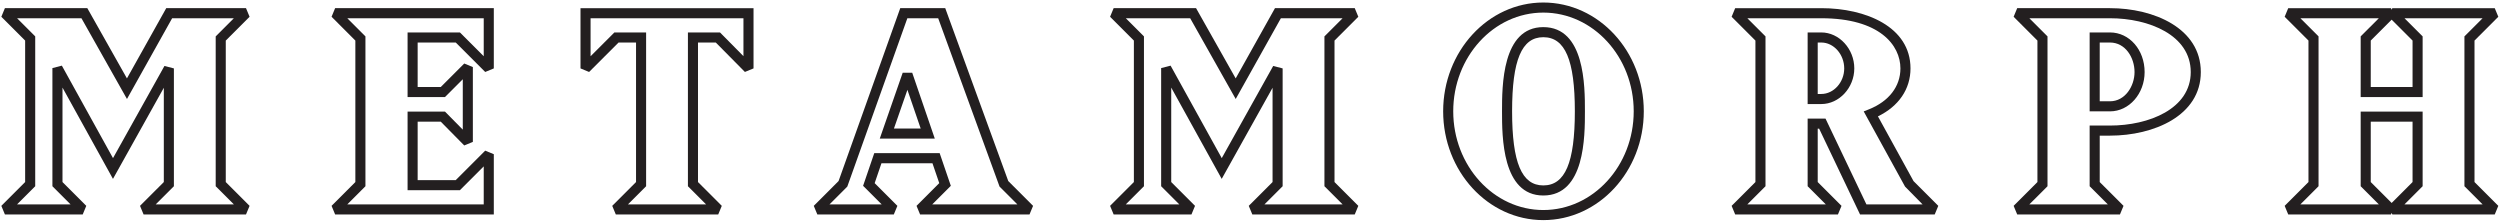
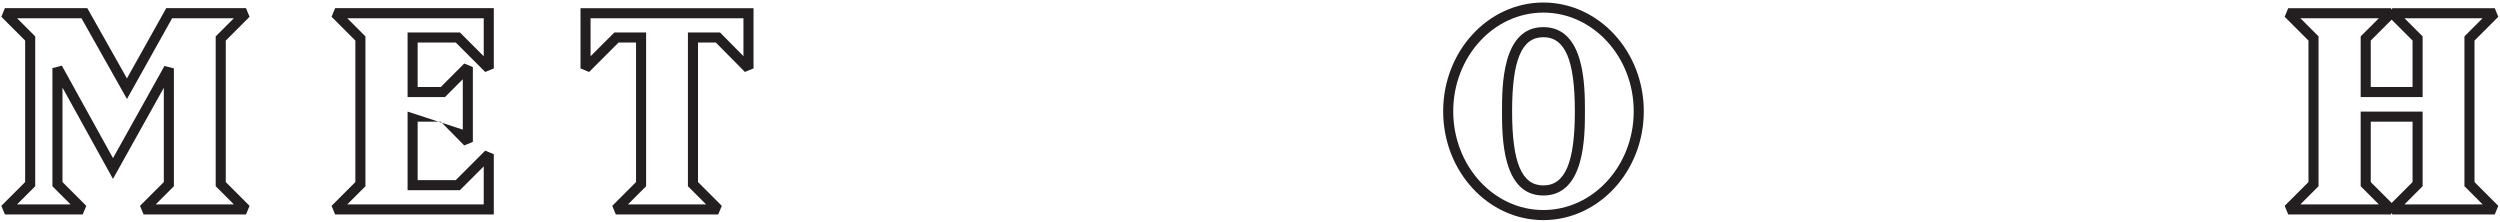
<svg xmlns="http://www.w3.org/2000/svg" width="778px" height="69px" viewBox="0 0 778 69" version="1.1">
  <title>metamorph_logo.ai</title>
  <desc>Created with Sketch.</desc>
  <defs />
  <g id="Page-1" stroke="none" stroke-width="1" fill="none" fill-rule="evenodd">
    <g id="metamorph_logo.ai" fill="#231F20">
      <path d="M480.277,11.576 C473.561,11.576 470.565,18.689 470.565,34.639 C470.565,50.589 473.561,57.703 480.277,57.703 C487.065,57.703 490.093,50.589 490.093,34.639 C490.093,18.689 487.065,11.576 480.277,11.576 M480.277,60.839 C467.429,60.839 467.429,42.478 467.429,34.639 C467.429,26.799 467.429,8.44 480.277,8.44 C493.229,8.44 493.229,26.799 493.229,34.639 C493.229,42.478 493.229,60.839 480.277,60.839 M480.277,3.919 C464.821,3.919 452.246,17.7 452.246,34.639 C452.246,51.579 464.821,65.361 480.277,65.361 C495.791,65.361 508.412,51.579 508.412,34.639 C508.412,17.7 495.791,3.919 480.277,3.919 M480.277,68.497 C463.092,68.497 449.11,53.308 449.11,34.639 C449.11,15.971 463.092,0.783 480.277,0.783 C497.519,0.783 511.548,15.971 511.548,34.639 C511.548,53.308 497.519,68.497 480.277,68.497" id="Fill-1" />
-       <path d="M565.673,29.243 L566.795,29.243 C570.658,29.243 573.921,25.6 573.921,21.288 C573.921,16.922 570.658,13.233 566.795,13.233 L565.673,13.233 L565.673,29.243 Z M566.795,32.379 L562.537,32.379 L562.537,10.097 L566.795,10.097 C572.358,10.097 577.057,15.222 577.057,21.288 C577.057,27.3 572.358,32.379 566.795,32.379 L566.795,32.379 Z M580.826,63.601 L598.299,63.601 L592.847,58.06 L579.986,34.67 L581.632,34.012 C587.847,31.527 591.411,26.889 591.411,21.288 C591.411,14.087 584.964,5.678 566.795,5.678 L543.777,5.678 L549.425,11.325 L549.425,57.955 L543.777,63.601 L568.183,63.601 L562.537,57.955 L562.537,36.9 L568.095,36.9 L580.826,63.601 Z M602.085,66.737 L578.847,66.737 L566.115,40.036 L565.673,40.036 L565.673,56.656 L573.078,64.06 L571.969,66.737 L539.989,66.737 L538.88,64.06 L546.289,56.656 L546.289,12.625 L538.88,5.219 L539.989,2.542 L566.795,2.542 C580.608,2.542 594.547,8.338 594.547,21.288 C594.547,27.721 590.879,33.081 584.413,36.212 L595.488,56.355 L603.194,64.06 L602.085,66.737 Z" id="Fill-3" />
-       <path d="M653.432,31.52 L656.626,31.52 C661.347,31.52 664.269,26.801 664.269,22.428 C664.269,17.908 661.41,13.232 656.626,13.232 L653.432,13.232 L653.432,31.52 Z M656.626,34.656 L650.296,34.656 L650.296,10.096 L656.626,10.096 C662.67,10.096 667.405,15.512 667.405,22.428 C667.405,29.171 662.57,34.656 656.626,34.656 L656.626,34.656 Z M631.537,63.601 L655.944,63.601 L650.296,57.955 L650.296,39.074 L656.626,39.074 C668.73,39.074 681.759,33.865 681.759,22.428 C681.759,10.92 668.73,5.677 656.626,5.677 L631.537,5.677 L637.184,11.326 L637.184,57.955 L631.537,63.601 Z M659.731,66.737 L627.752,66.737 L626.643,64.06 L634.048,56.655 L634.048,12.625 L626.643,5.218 L627.752,2.541 L656.626,2.541 C670.242,2.541 684.895,8.764 684.895,22.428 C684.895,36.02 670.242,42.211 656.626,42.211 L653.432,42.211 L653.432,56.655 L660.84,64.06 L659.731,66.737 Z" id="Fill-5" />
      <path d="M737.778,27.069 L750.787,27.069 L750.787,12.623 L744.283,6.12 L737.778,12.623 L737.778,27.069 Z M737.778,56.654 L744.283,63.16 L750.787,56.654 L750.787,37.864 L737.778,37.864 L737.778,56.654 Z M748.275,63.602 L772.579,63.602 L766.931,57.953 L766.931,11.325 L772.579,5.678 L748.276,5.678 L753.923,11.325 L753.923,30.204 L734.642,30.204 L734.642,11.325 L740.29,5.678 L715.883,5.678 L721.531,11.325 L721.531,57.953 L715.882,63.602 L740.29,63.602 L734.642,57.953 L734.642,34.727 L753.923,34.727 L753.923,57.953 L748.275,63.602 Z M776.365,66.739 L744.491,66.739 L744.283,66.239 L744.076,66.739 L712.096,66.739 L710.987,64.061 L718.395,56.654 L718.395,12.623 L710.987,5.218 L712.096,2.542 L744.076,2.542 L744.283,3.042 L744.491,2.542 L776.365,2.542 L777.474,5.218 L770.067,12.623 L770.067,56.654 L777.474,64.061 L776.365,66.739 Z" id="Fill-7" />
      <path d="M48.468,63.601 L72.772,63.601 L67.124,57.955 L67.124,11.326 L72.773,5.677 L53.57,5.677 L39.513,30.804 L25.344,5.677 L5.311,5.677 L10.96,11.326 L10.96,57.955 L5.312,63.601 L21.956,63.601 L16.31,57.955 L16.31,21.186 L19.25,20.427 L35.167,49.21 L51.179,20.524 L54.116,21.289 L54.116,57.955 L48.468,63.601 Z M76.558,66.737 L44.681,66.737 L43.573,64.06 L50.98,56.655 L50.98,27.316 L35.155,55.669 L19.446,27.262 L19.446,56.655 L26.851,64.06 L25.743,66.737 L1.526,66.737 L0.417,64.06 L7.824,56.655 L7.824,12.625 L0.417,5.218 L1.526,2.541 L27.175,2.541 L39.503,24.399 L51.732,2.541 L76.558,2.541 L77.667,5.218 L70.26,12.625 L70.26,56.655 L77.667,64.06 L76.558,66.737 Z" id="Fill-9" />
-       <path d="M108.079,63.601 L150.537,63.601 L150.537,51.776 L143.13,59.183 L126.838,59.183 L126.838,34.728 L138.478,34.728 L144.017,40.339 L144.017,24.66 L138.472,30.205 L126.838,30.205 L126.838,10.096 L143.13,10.096 L150.537,17.503 L150.537,5.677 L108.078,5.677 L113.725,11.326 L113.725,57.955 L108.079,63.601 Z M153.673,66.737 L104.291,66.737 L103.183,64.06 L110.588,56.655 L110.588,12.625 L103.183,5.218 L104.291,2.541 L153.673,2.541 L153.673,21.289 L150.996,22.398 L141.831,13.232 L129.974,13.232 L129.974,27.069 L137.173,27.069 L144.476,19.766 L147.153,20.875 L147.153,44.16 L144.469,45.262 L137.167,37.864 L129.974,37.864 L129.974,56.047 L141.831,56.047 L150.996,46.882 L153.673,47.99 L153.673,66.737 Z" id="Fill-11" />
+       <path d="M108.079,63.601 L150.537,63.601 L150.537,51.776 L143.13,59.183 L126.838,59.183 L126.838,34.728 L144.017,40.339 L144.017,24.66 L138.472,30.205 L126.838,30.205 L126.838,10.096 L143.13,10.096 L150.537,17.503 L150.537,5.677 L108.078,5.677 L113.725,11.326 L113.725,57.955 L108.079,63.601 Z M153.673,66.737 L104.291,66.737 L103.183,64.06 L110.588,56.655 L110.588,12.625 L103.183,5.218 L104.291,2.541 L153.673,2.541 L153.673,21.289 L150.996,22.398 L141.831,13.232 L129.974,13.232 L129.974,27.069 L137.173,27.069 L144.476,19.766 L147.153,20.875 L147.153,44.16 L144.469,45.262 L137.167,37.864 L129.974,37.864 L129.974,56.047 L141.831,56.047 L150.996,46.882 L153.673,47.99 L153.673,66.737 Z" id="Fill-11" />
      <path d="M195.424,63.601 L219.726,63.601 L214.08,57.955 L214.08,10.097 L224.064,10.097 L231.362,17.473 L231.362,5.678 L183.787,5.678 L183.787,17.502 L191.195,10.097 L201.07,10.097 L201.07,57.955 L195.424,63.601 Z M223.513,66.737 L191.637,66.737 L190.529,64.06 L197.934,56.655 L197.934,13.233 L192.495,13.233 L183.328,22.397 L180.651,21.288 L180.651,2.542 L234.498,2.542 L234.498,21.288 L231.815,22.391 L222.755,13.233 L217.216,13.233 L217.216,56.655 L224.621,64.06 L223.513,66.737 Z" id="Fill-13" />
-       <path d="M278.192,40.005 L286.519,40.005 L282.389,27.954 L278.192,40.005 Z M290.91,43.142 L273.779,43.142 L280.92,22.635 L283.885,22.643 L290.91,43.142 Z M290.119,63.603 L316.598,63.603 L311.06,58.065 L291.963,5.677 L282.367,5.677 L263.682,58.06 L258.14,63.603 L274.371,63.603 L268.595,57.827 L272.069,47.664 L292.423,47.664 L295.895,57.827 L290.119,63.603 Z M320.384,66.739 L286.333,66.739 L285.224,64.062 L292.295,56.991 L290.18,50.8 L274.312,50.8 L272.195,56.991 L279.266,64.062 L278.157,66.739 L254.354,66.739 L253.245,64.062 L260.964,56.343 L280.156,2.541 L294.159,2.541 L313.769,56.338 L321.492,64.062 L320.384,66.739 Z" id="Fill-15" />
-       <path d="M393.508,63.601 L417.812,63.601 L412.164,57.955 L412.164,11.326 L417.813,5.677 L398.61,5.677 L384.553,30.804 L370.384,5.677 L350.351,5.677 L355.999,11.326 L355.999,57.955 L350.352,63.601 L366.996,63.601 L361.35,57.955 L361.35,21.186 L364.29,20.427 L380.207,49.21 L396.219,20.524 L399.156,21.289 L399.156,57.955 L393.508,63.601 Z M421.598,66.737 L389.721,66.737 L388.613,64.06 L396.02,56.655 L396.02,27.316 L380.195,55.669 L364.486,27.262 L364.486,56.655 L371.891,64.06 L370.783,66.737 L346.566,66.737 L345.457,64.06 L352.863,56.655 L352.863,12.625 L345.457,5.218 L346.566,2.541 L372.215,2.541 L384.543,24.399 L396.772,2.541 L421.598,2.541 L422.707,5.218 L415.3,12.625 L415.3,56.655 L422.707,64.06 L421.598,66.737 Z" id="Fill-17" />
    </g>
  </g>
</svg>